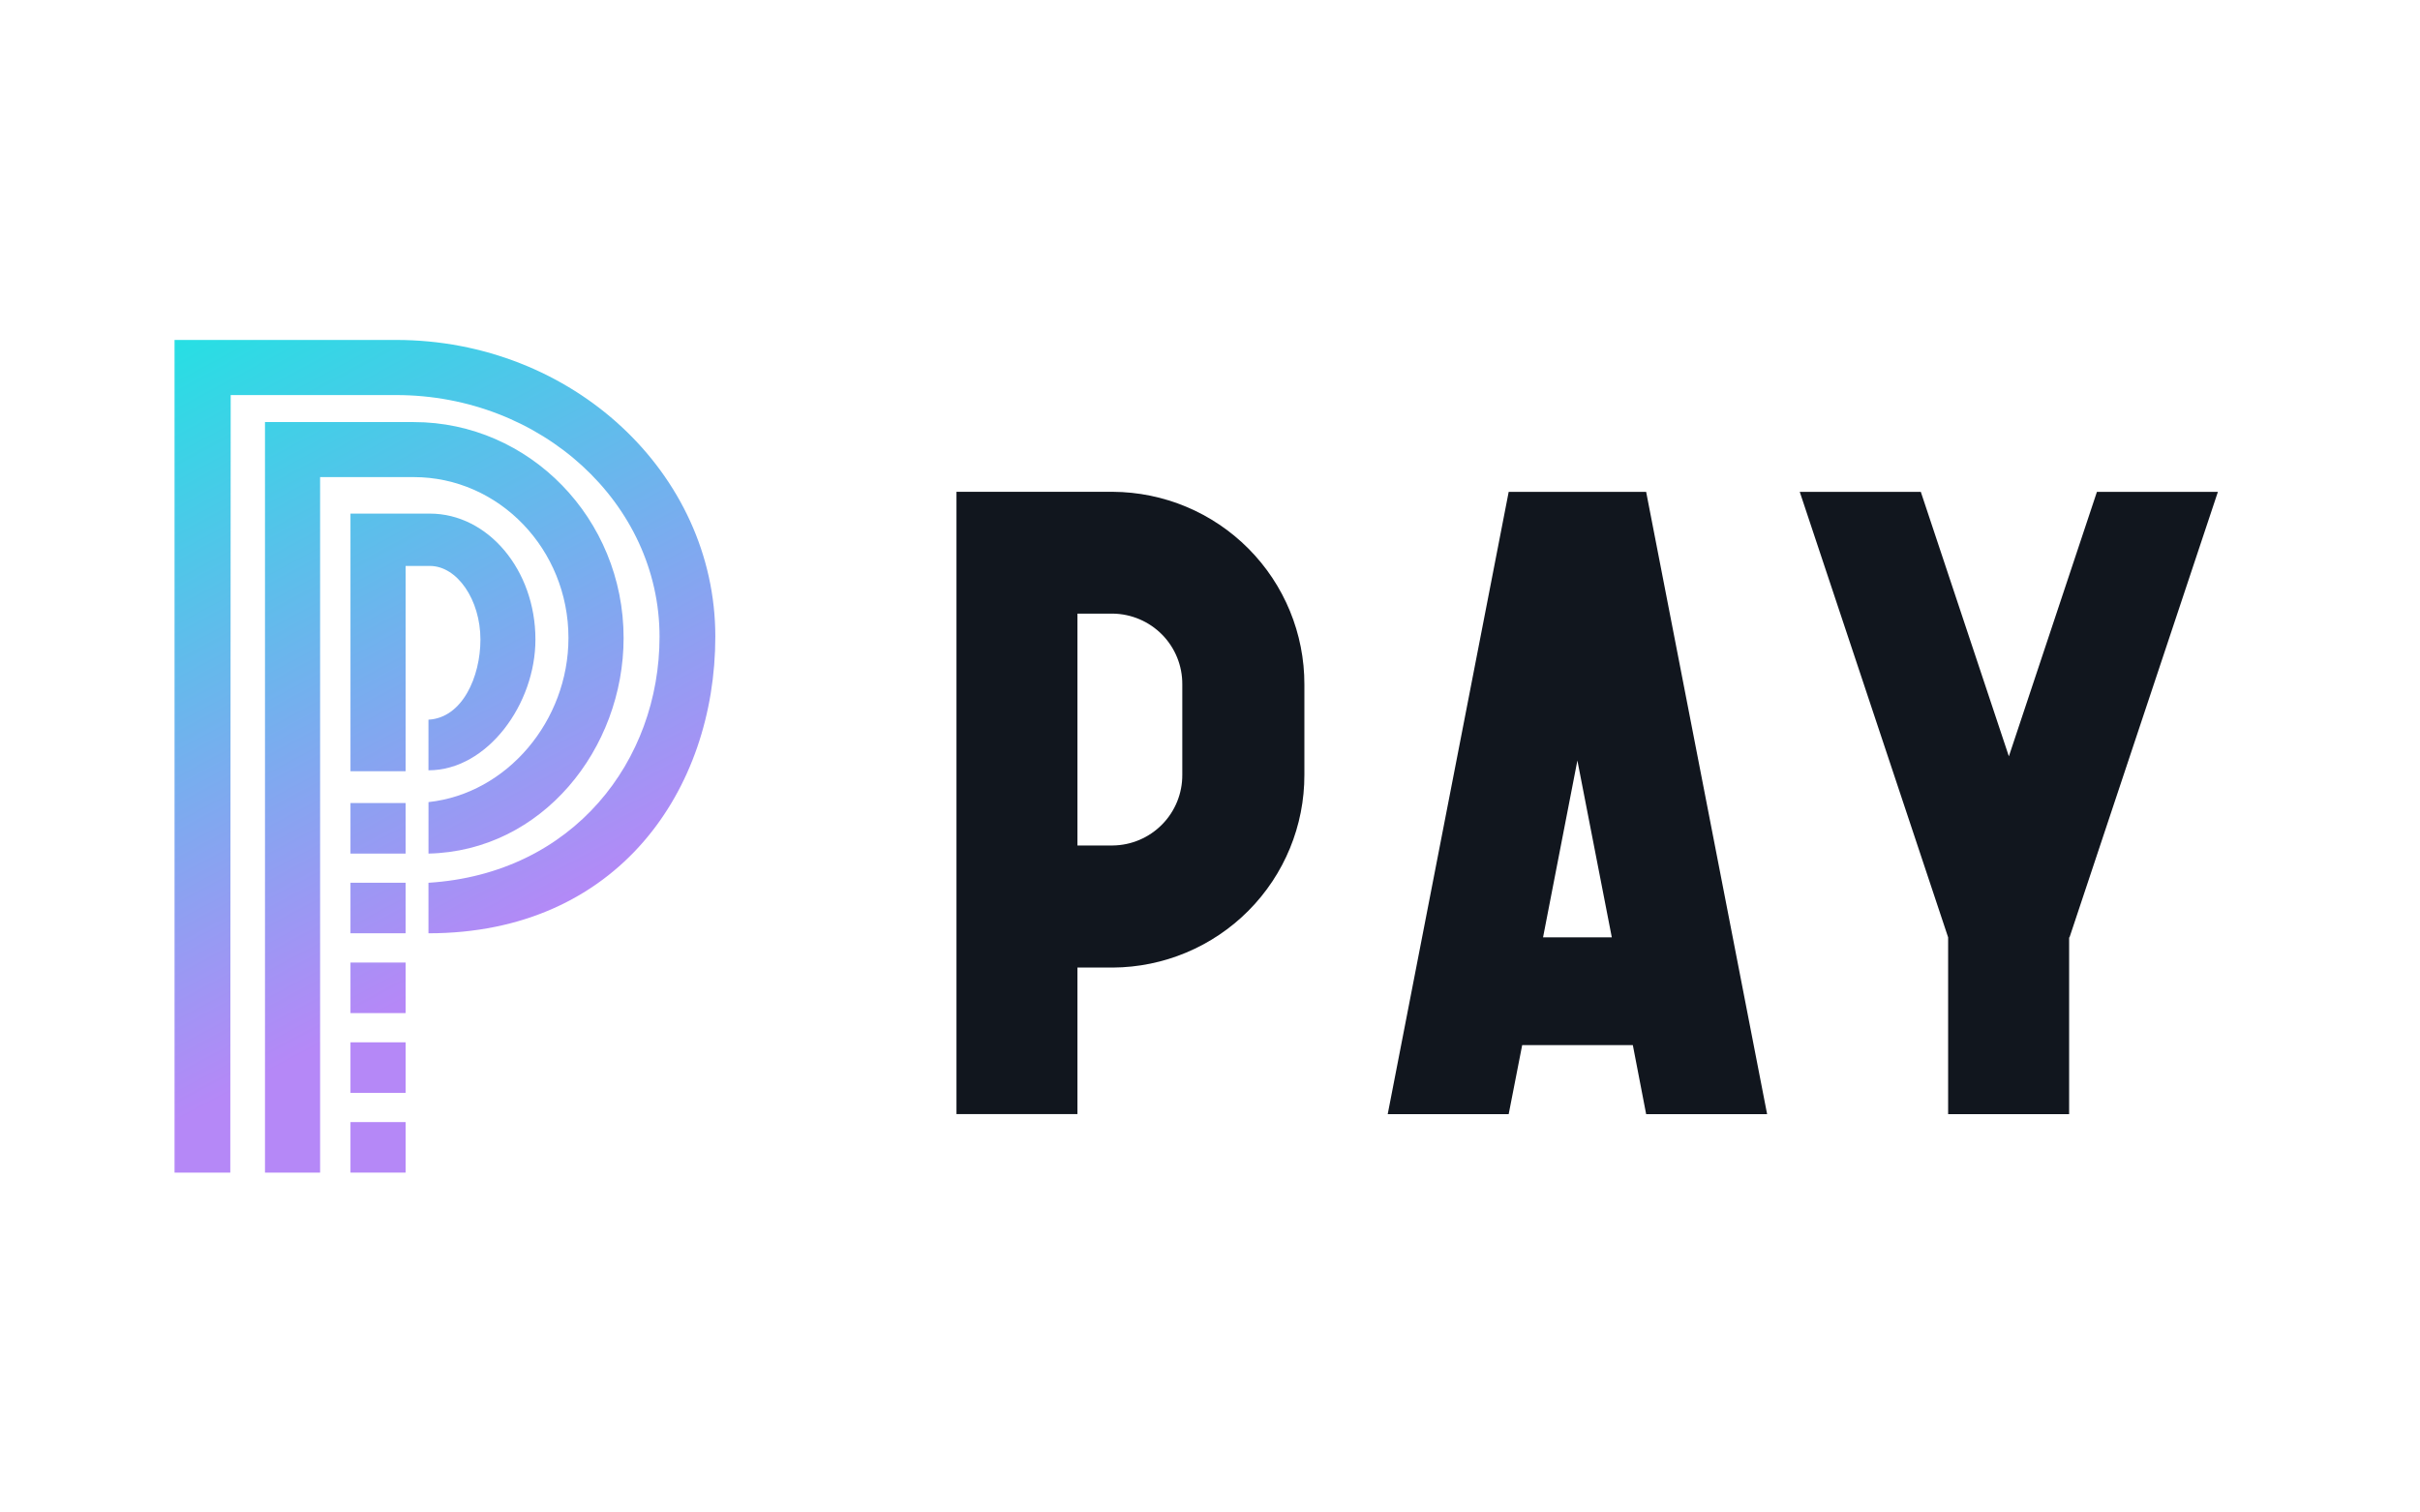
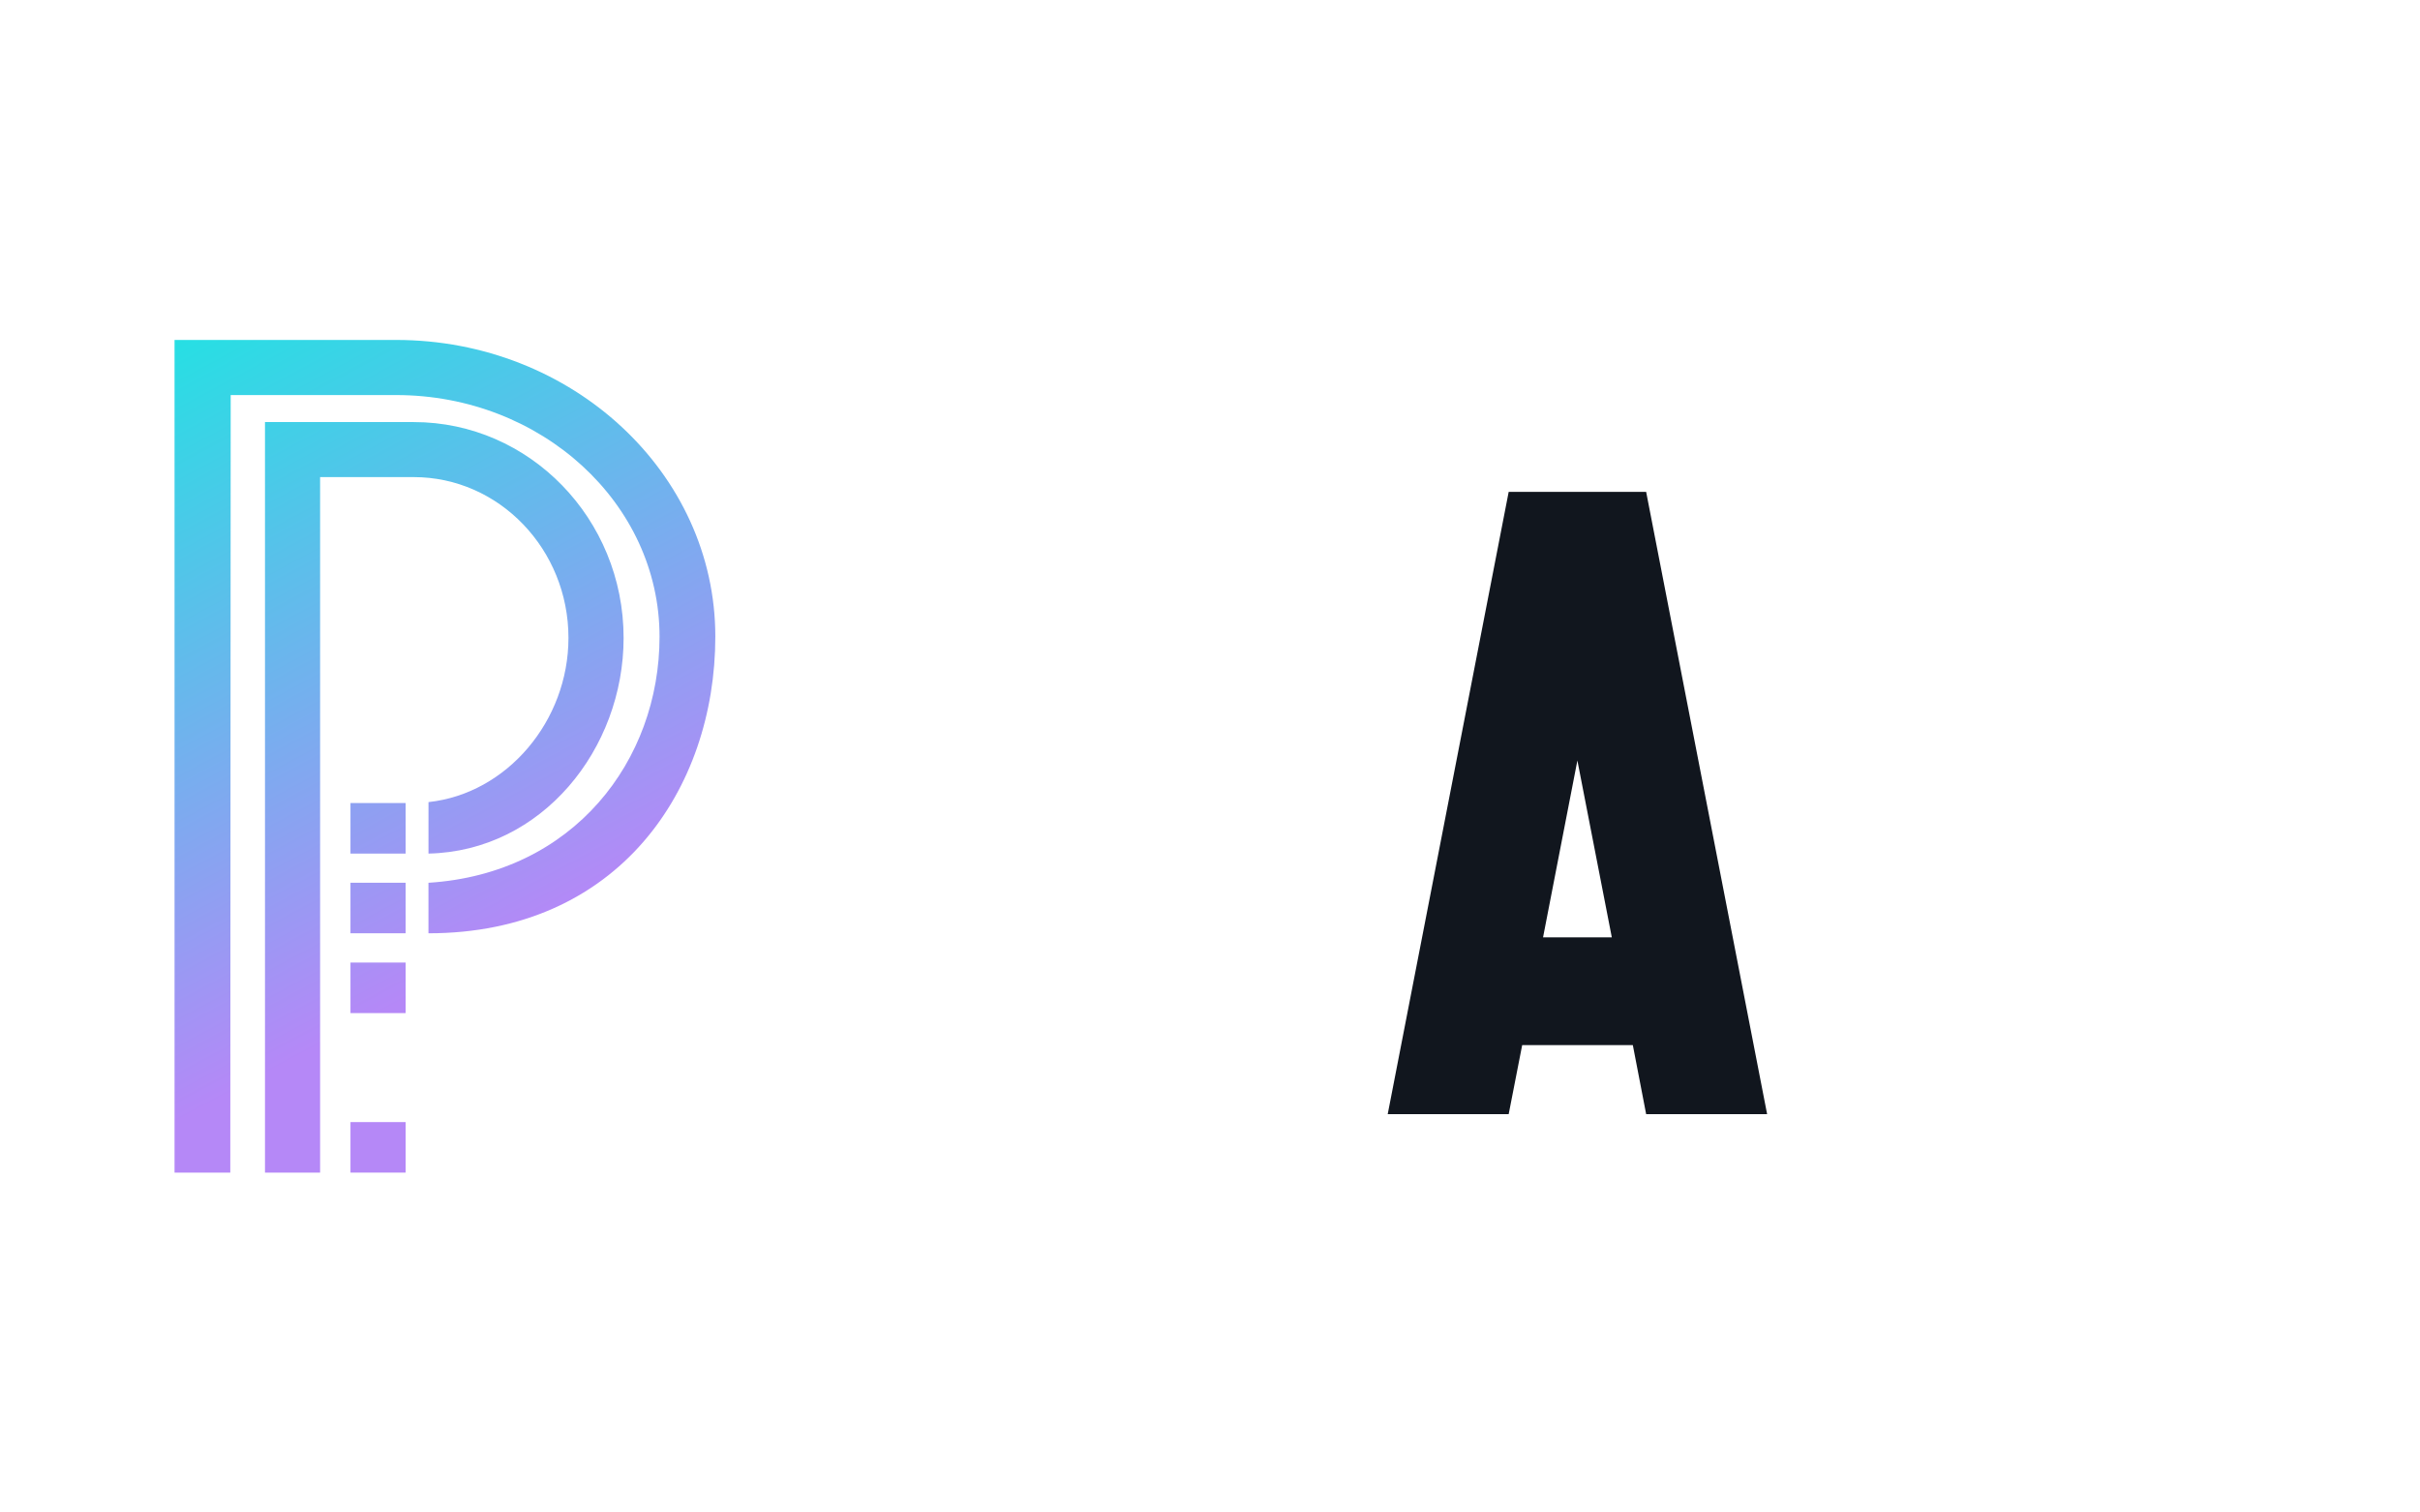
<svg xmlns="http://www.w3.org/2000/svg" width="80" height="50" viewBox="0 0 80 50" fill="none">
  <g id="Pay Protocol-04 1">
    <path id="Vector" d="M7.613 38.765H5.77V11.238H13.094C18.913 11.238 23.647 15.637 23.647 21.044C23.647 26.085 20.444 30.853 14.164 30.853V29.183C18.957 28.881 21.803 25.145 21.803 21.047C21.803 16.643 17.898 13.06 13.094 13.06H7.626L7.613 38.765Z" fill="url(#paint0_linear_212_17)" />
    <path id="Vector_2" d="M10.582 38.765H8.76V13.953H13.678C17.503 13.953 20.615 17.149 20.615 21.088C20.615 24.755 17.922 28.135 14.165 28.218V26.516C16.769 26.235 18.792 23.822 18.792 21.088C18.792 18.157 16.498 15.772 13.678 15.772H10.582V38.765Z" fill="url(#paint1_linear_212_17)" />
-     <path id="Vector_3" d="M13.409 25.496H11.586V16.979H14.21C16.135 16.979 17.7 18.847 17.7 21.136C17.705 23.267 16.116 25.465 14.164 25.465V23.791C15.289 23.732 15.882 22.365 15.882 21.144C15.882 19.826 15.114 18.709 14.21 18.709H13.409V25.496Z" fill="url(#paint2_linear_212_17)" />
    <path id="Vector_4" d="M13.409 26.547H11.586V28.218H13.409V26.547Z" fill="url(#paint3_linear_212_17)" />
    <path id="Vector_5" d="M13.409 29.182H11.586V30.852H13.409V29.182Z" fill="url(#paint4_linear_212_17)" />
    <path id="Vector_6" d="M13.409 31.82H11.586V33.491H13.409V31.82Z" fill="url(#paint5_linear_212_17)" />
-     <path id="Vector_7" d="M13.409 34.457H11.586V36.128H13.409V34.457Z" fill="url(#paint6_linear_212_17)" />
    <path id="Vector_8" d="M13.409 37.094H11.586V38.764H13.409V37.094Z" fill="url(#paint7_linear_212_17)" />
    <path id="Vector_9" d="M54.418 36.831H58.417L54.418 16.26H49.874L45.875 36.831H49.874L50.32 34.55H53.978L54.418 36.831ZM51.01 30.987L52.145 25.141L53.283 30.987H51.01Z" fill="#11161E" />
-     <path id="Vector_10" d="M69.32 16.26L66.409 25.003L63.498 16.26H59.496L64.401 30.987V36.831H68.401V30.987H68.414L73.319 16.26H69.32Z" fill="#11161E" />
-     <path id="Vector_11" d="M36.785 16.258H31.619V36.829H35.618V31.986H36.785C38.471 31.976 40.085 31.3 41.272 30.105C42.46 28.91 43.124 27.295 43.12 25.612V22.629C43.124 20.947 42.459 19.331 41.272 18.137C40.084 16.942 38.471 16.267 36.785 16.258ZM39.084 25.612C39.088 26.226 38.849 26.816 38.418 27.254C37.987 27.693 37.4 27.943 36.785 27.95H35.618V20.285H36.785C37.4 20.293 37.987 20.543 38.418 20.981C38.849 21.419 39.088 22.01 39.084 22.624V25.612Z" fill="#11161E" />
  </g>
  <defs>
    <linearGradient id="paint0_linear_212_17" x1="4.681" y1="10.098" x2="16.181" y2="31.577" gradientUnits="userSpaceOnUse">
      <stop stop-color="#1DE5E2" />
      <stop offset="1" stop-color="#B588F7" />
    </linearGradient>
    <linearGradient id="paint1_linear_212_17" x1="4.557" y1="10.165" x2="16.057" y2="31.644" gradientUnits="userSpaceOnUse">
      <stop stop-color="#1DE5E2" />
      <stop offset="1" stop-color="#B588F7" />
    </linearGradient>
    <linearGradient id="paint2_linear_212_17" x1="7.152" y1="8.776" x2="18.652" y2="30.255" gradientUnits="userSpaceOnUse">
      <stop stop-color="#1DE5E2" />
      <stop offset="1" stop-color="#B588F7" />
    </linearGradient>
    <linearGradient id="paint3_linear_212_17" x1="3.538" y1="10.71" x2="15.035" y2="32.19" gradientUnits="userSpaceOnUse">
      <stop stop-color="#1DE5E2" />
      <stop offset="1" stop-color="#B588F7" />
    </linearGradient>
    <linearGradient id="paint4_linear_212_17" x1="2.436" y1="11.3" x2="13.934" y2="32.779" gradientUnits="userSpaceOnUse">
      <stop stop-color="#1DE5E2" />
      <stop offset="1" stop-color="#B588F7" />
    </linearGradient>
    <linearGradient id="paint5_linear_212_17" x1="1.335" y1="11.891" x2="12.835" y2="33.371" gradientUnits="userSpaceOnUse">
      <stop stop-color="#1DE5E2" />
      <stop offset="1" stop-color="#B588F7" />
    </linearGradient>
    <linearGradient id="paint6_linear_212_17" x1="0.236" y1="12.478" x2="11.734" y2="33.96" gradientUnits="userSpaceOnUse">
      <stop stop-color="#1DE5E2" />
      <stop offset="1" stop-color="#B588F7" />
    </linearGradient>
    <linearGradient id="paint7_linear_212_17" x1="-0.865" y1="13.067" x2="10.632" y2="34.546" gradientUnits="userSpaceOnUse">
      <stop stop-color="#1DE5E2" />
      <stop offset="1" stop-color="#B588F7" />
    </linearGradient>
  </defs>
</svg>